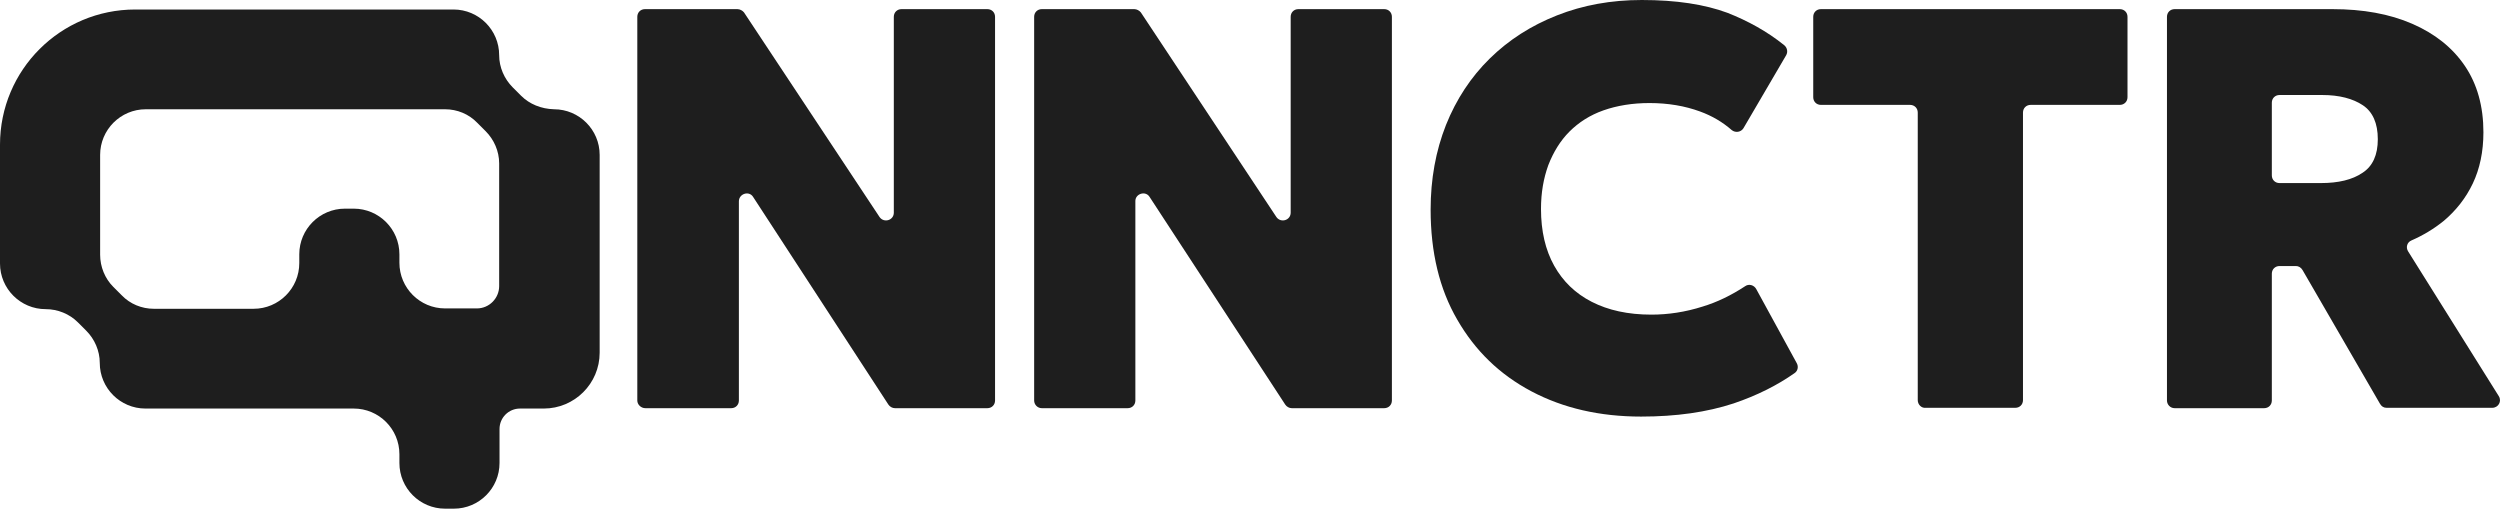
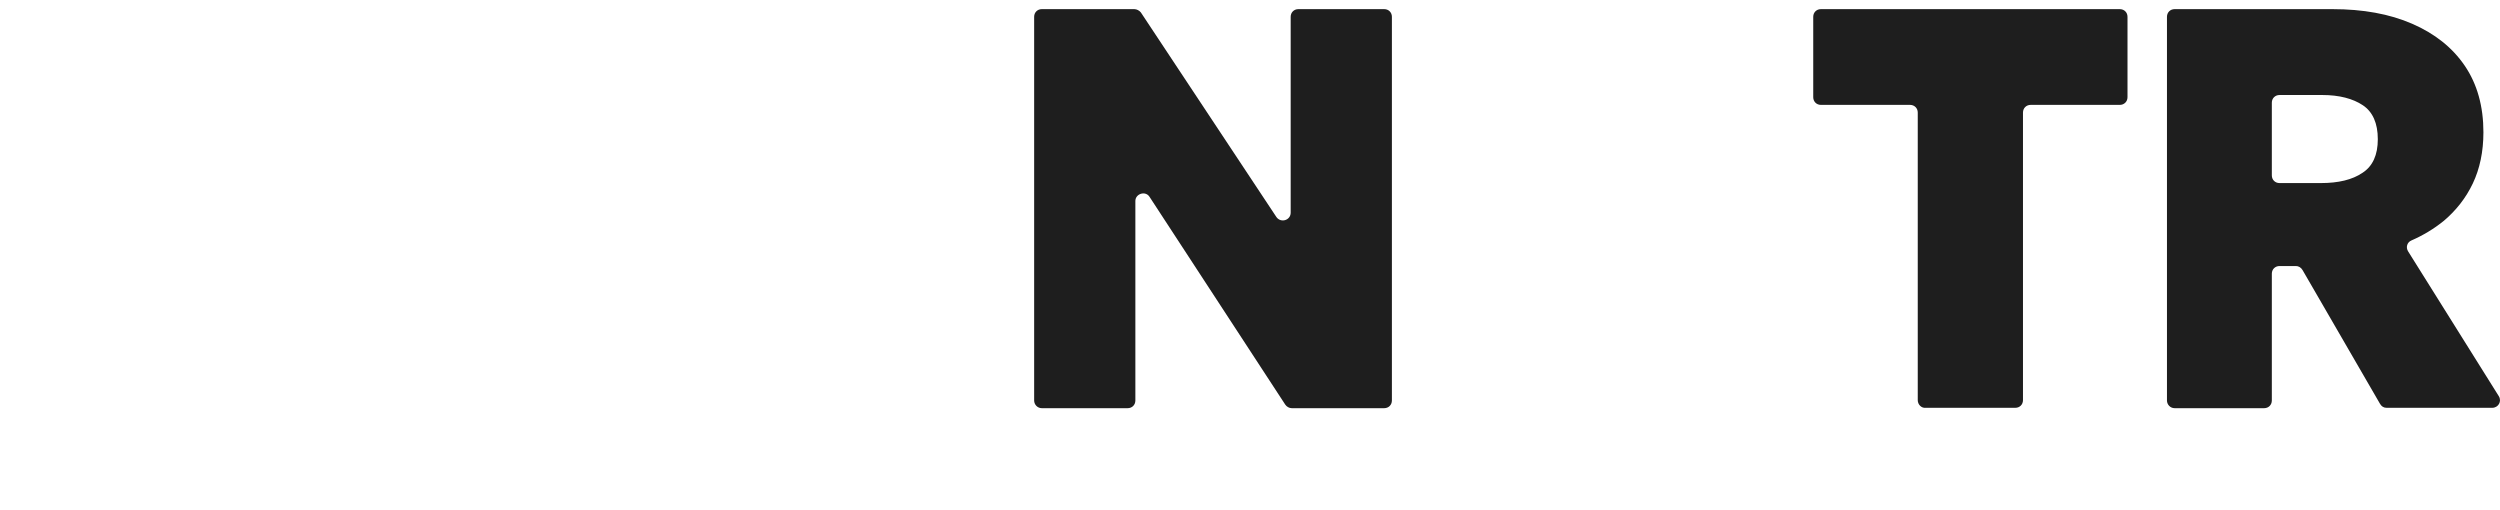
<svg xmlns="http://www.w3.org/2000/svg" width="191" height="39" viewBox="0 0 191 39" fill="none">
-   <path d="M48.69 30.599V1.284C48.69 0.949 48.941 0.698 49.276 0.698H56.339C56.535 0.698 56.73 0.81 56.842 0.949L67.2 16.584C67.534 17.058 68.288 16.835 68.288 16.248V1.284C68.288 0.949 68.54 0.698 68.875 0.698H75.435C75.77 0.698 76.022 0.949 76.022 1.284V30.599C76.022 30.933 75.77 31.185 75.435 31.185H68.372C68.177 31.185 67.981 31.073 67.87 30.906L57.54 15.048C57.233 14.546 56.451 14.797 56.451 15.383V30.599C56.451 30.933 56.2 31.185 55.865 31.185H49.304C48.969 31.185 48.69 30.906 48.69 30.599Z" fill="#1E1E1E" />
  <path d="M79.009 30.599V1.284C79.009 0.949 79.26 0.698 79.595 0.698H86.659C86.854 0.698 87.049 0.81 87.161 0.949L97.519 16.584C97.854 17.058 98.608 16.835 98.608 16.248V1.284C98.608 0.949 98.859 0.698 99.194 0.698H105.755C106.09 0.698 106.341 0.949 106.341 1.284V30.599C106.341 30.933 106.09 31.185 105.755 31.185H98.691C98.496 31.185 98.3 31.073 98.189 30.906L87.831 15.048C87.524 14.546 86.742 14.797 86.742 15.355V30.599C86.742 30.933 86.491 31.185 86.156 31.185H79.595C79.26 31.185 79.009 30.906 79.009 30.599Z" fill="#1E1E1E" />
-   <path d="M125.381 31.827C122.227 31.827 119.435 31.185 117.006 29.901C114.577 28.616 112.706 26.802 111.338 24.429C109.97 22.083 109.3 19.264 109.3 16.025C109.3 13.68 109.691 11.53 110.473 9.548C111.255 7.594 112.371 5.891 113.823 4.467C115.275 3.043 116.978 1.954 118.96 1.173C120.942 0.391 123.092 0 125.437 0C128.061 0 130.239 0.335 131.97 0.977C133.533 1.591 135.013 2.401 136.325 3.462C136.549 3.657 136.604 3.964 136.465 4.216L133.198 9.799C133.003 10.106 132.584 10.162 132.305 9.939C131.607 9.325 130.797 8.85 129.876 8.515C128.732 8.096 127.447 7.873 126.023 7.873C124.711 7.873 123.539 8.068 122.506 8.431C121.473 8.794 120.607 9.353 119.909 10.051C119.211 10.749 118.681 11.614 118.29 12.619C117.927 13.624 117.732 14.713 117.732 15.969C117.732 17.644 118.067 19.096 118.737 20.297C119.407 21.497 120.356 22.418 121.612 23.061C122.869 23.703 124.376 24.038 126.163 24.038C127.447 24.038 128.759 23.842 130.072 23.424C131.188 23.088 132.277 22.558 133.338 21.86C133.617 21.665 134.008 21.776 134.176 22.083L137.275 27.751C137.414 28.002 137.358 28.337 137.107 28.505C135.795 29.426 134.259 30.208 132.445 30.822C130.407 31.492 128.061 31.827 125.381 31.827Z" fill="#1E1E1E" />
  <path d="M146.516 30.571V8.599C146.516 8.264 146.264 8.013 145.929 8.013H139.117C138.782 8.013 138.531 7.761 138.531 7.426V1.284C138.531 0.949 138.782 0.698 139.117 0.698H161.954C162.289 0.698 162.541 0.949 162.541 1.284V7.426C162.541 7.761 162.289 8.013 161.954 8.013H155.142C154.807 8.013 154.556 8.264 154.556 8.599V30.571C154.556 30.906 154.305 31.157 153.97 31.157H147.102C146.795 31.185 146.516 30.906 146.516 30.571Z" fill="#1E1E1E" />
  <path d="M165.556 30.599V1.284C165.556 0.949 165.807 0.698 166.142 0.698H178.203C180.52 0.698 182.558 1.061 184.289 1.815C186.02 2.568 187.36 3.629 188.309 5.025C189.259 6.421 189.733 8.124 189.733 10.107C189.733 11.586 189.454 12.898 188.923 14.015C188.393 15.132 187.639 16.081 186.718 16.863C185.964 17.477 185.127 17.979 184.233 18.37C183.898 18.51 183.787 18.901 183.982 19.208L190.906 30.264C191.157 30.654 190.878 31.157 190.403 31.157H182.335C182.111 31.157 181.944 31.045 181.832 30.85L175.914 20.632C175.802 20.436 175.606 20.325 175.411 20.325H174.155C173.82 20.325 173.568 20.576 173.568 20.911V30.599C173.568 30.933 173.317 31.185 172.982 31.185H166.142C165.807 31.185 165.556 30.906 165.556 30.599ZM173.568 13.401C173.568 13.736 173.82 13.987 174.155 13.987H177.309C178.65 13.987 179.71 13.736 180.492 13.205C181.274 12.703 181.665 11.837 181.665 10.637C181.665 9.409 181.274 8.543 180.52 8.04C179.766 7.538 178.733 7.259 177.421 7.259H174.155C173.82 7.259 173.568 7.51 173.568 7.845V13.401Z" fill="#1E1E1E" />
-   <path d="M39.812 7.315L39.169 6.672C38.527 6.03 38.136 5.137 38.136 4.216C38.136 2.289 36.573 0.726 34.647 0.726H10.33C4.634 0.726 0 5.332 0 11.056V20.129C0 22.055 1.563 23.619 3.49 23.619C4.411 23.619 5.304 23.982 5.947 24.624L6.589 25.266C7.231 25.908 7.622 26.802 7.622 27.723C7.622 29.649 9.185 31.213 11.111 31.213H27.025C28.951 31.213 30.515 32.776 30.515 34.703V35.373C30.515 37.299 32.078 38.862 34.005 38.862H34.675C36.601 38.862 38.164 37.299 38.164 35.373V32.776C38.164 31.911 38.862 31.213 39.728 31.213H41.542C43.888 31.213 45.814 29.314 45.814 26.941V11.837C45.814 9.911 44.251 8.348 42.324 8.348C41.347 8.32 40.454 7.957 39.812 7.315ZM36.434 23.563H34.005C32.078 23.563 30.515 22 30.515 20.073V19.431C30.515 17.505 28.951 15.941 27.025 15.941H26.355C24.429 15.941 22.865 17.505 22.865 19.431V20.101C22.865 22.028 21.302 23.591 19.375 23.591H11.754C10.832 23.591 9.939 23.228 9.297 22.558L8.655 21.916C8.013 21.274 7.65 20.38 7.65 19.459V11.837C7.65 9.911 9.213 8.348 11.139 8.348H34.005C34.926 8.348 35.819 8.711 36.461 9.381L37.103 10.023C37.746 10.665 38.136 11.558 38.136 12.479V21.86C38.136 22.781 37.383 23.563 36.434 23.563Z" fill="#1E1E1E" />
</svg>